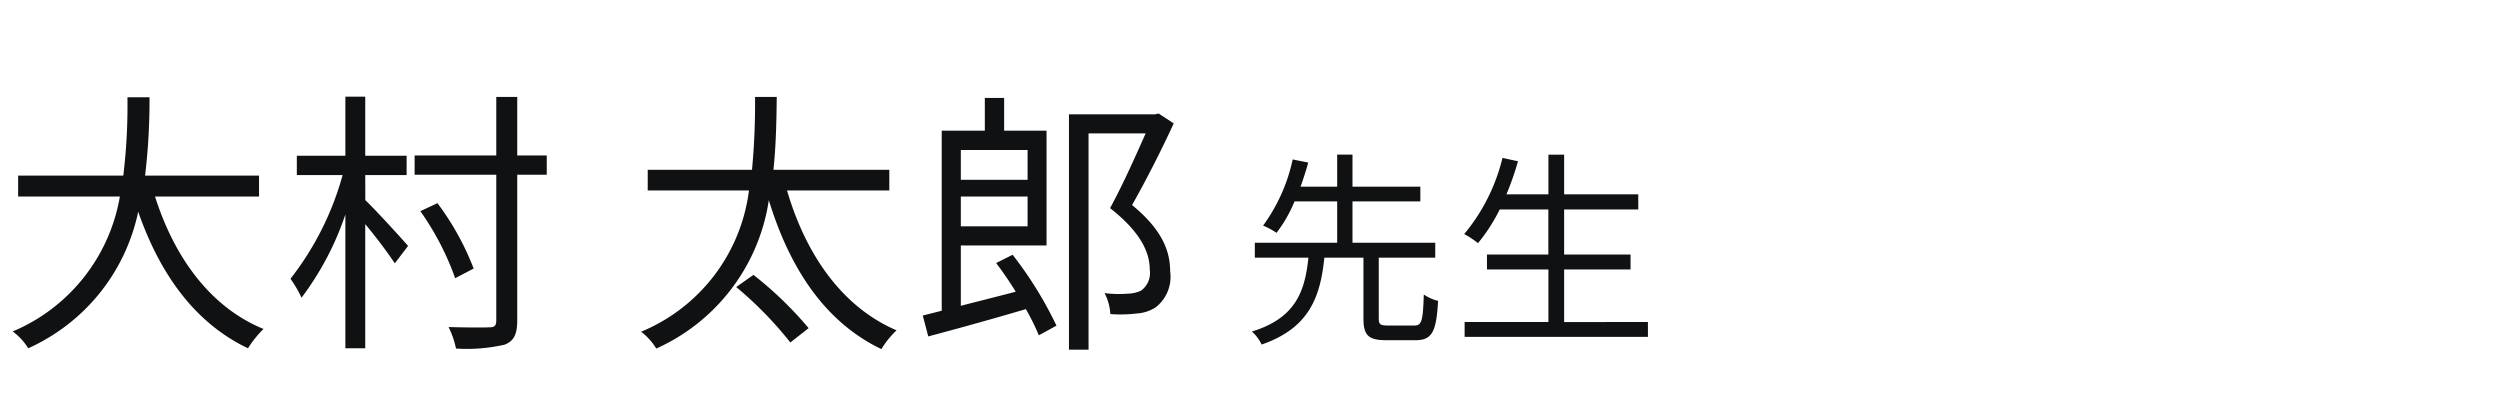
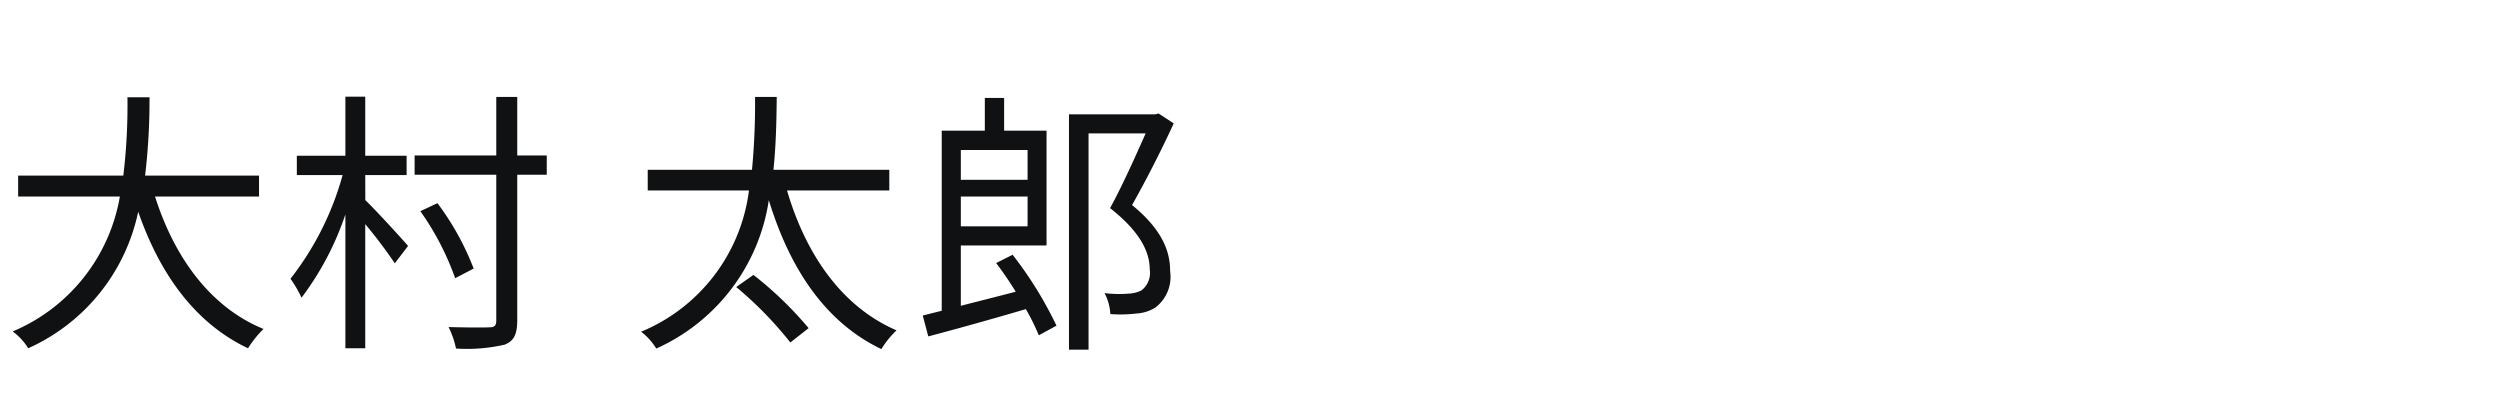
<svg xmlns="http://www.w3.org/2000/svg" height="24" viewBox="0 0 145 24" width="145">
-   <path d="m8.508-.12c-.456 0-.54-.06-.54-.42v-3.516h3.276v-.864h-4.8v-2.4h3.936v-.852h-3.936v-1.86h-.888v1.86h-2.124c.168-.48.324-.948.444-1.4l-.9-.18a10.09 10.09 0 0 1 -1.716 3.836 4.887 4.887 0 0 1 .78.42 8.063 8.063 0 0 0 1.044-1.824h2.472v2.4h-4.776v.864h3.108c-.204 1.968-.744 3.504-3.276 4.284a2.444 2.444 0 0 1 .564.756c2.724-.948 3.4-2.7 3.636-5.04h2.268v3.516c0 .972.264 1.272 1.32 1.272h1.7c.948 0 1.212-.468 1.308-2.28a2.581 2.581 0 0 1 -.828-.372c-.048 1.548-.12 1.8-.552 1.8zm10.212-.2v-3.052h3.852v-.864h-3.852v-2.616h4.3v-.876h-4.3v-2.3h-.912v2.3h-2.436a16.471 16.471 0 0 0 .672-1.92l-.9-.192a10.939 10.939 0 0 1 -2.22 4.416 5.18 5.18 0 0 1 .8.528 10.178 10.178 0 0 0 1.26-1.956h2.82v2.616h-3.56v.864h3.564v3.048h-4.86v.864h10.632v-.864z" fill="#101112" transform="translate(72 19)" />
  <path d="m15.024-7.6v-1.216h-6.608a37.151 37.151 0 0 0 .256-4.544h-1.28a34.079 34.079 0 0 1 -.24 4.544h-6.1v1.216h5.9a10.387 10.387 0 0 1 -6.216 7.824 3.432 3.432 0 0 1 .9.976 11.2 11.2 0 0 0 6.38-7.92c1.264 3.632 3.3 6.464 6.368 7.92a6.119 6.119 0 0 1 .9-1.12c-3.092-1.264-5.172-4.16-6.292-7.68zm6.16-1.248h2.4v-1.12h-2.4v-3.424h-1.152v3.424h-2.816v1.12h2.656a17.122 17.122 0 0 1 -3.024 6.016 6.847 6.847 0 0 1 .64 1.1 16.987 16.987 0 0 0 2.544-4.828v7.76h1.152v-7.2a28.109 28.109 0 0 1 1.716 2.272l.768-1.008c-.384-.448-1.92-2.128-2.48-2.656zm10.528-1.136h-1.712v-3.392h-1.216v3.392h-4.736v1.12h4.736v8.448c0 .3-.1.4-.384.4-.3.016-1.312.016-2.384-.016a5.04 5.04 0 0 1 .432 1.248 9.839 9.839 0 0 0 2.816-.224c.528-.208.736-.576.736-1.408v-8.448h1.712zm-4.24 6.56a15.693 15.693 0 0 0 -2.1-3.792l-.992.464a15.906 15.906 0 0 1 2.02 3.888zm15.228 1.072a21.631 21.631 0 0 1 3.14 3.216l1.06-.832a21.222 21.222 0 0 0 -3.2-3.088zm8.88-5.6v-1.2h-6.72c.16-1.536.176-2.992.192-4.224h-1.26a40.547 40.547 0 0 1 -.176 4.224h-6.048v1.2h5.872a10.254 10.254 0 0 1 -6.256 8.192 3.587 3.587 0 0 1 .88.976 11.258 11.258 0 0 0 6.528-8.608c1.216 3.984 3.28 7.088 6.528 8.64a5.247 5.247 0 0 1 .88-1.088c-3.168-1.36-5.264-4.4-6.352-8.112zm8.02-2.348v1.728h-3.872v-1.728zm-3.872 4.428v-1.728h3.872v1.728zm2.048 2.128a20.092 20.092 0 0 1 1.136 1.664c-1.1.288-2.192.56-3.184.816v-3.5h4.972v-6.656h-2.46v-1.9h-1.12v1.9h-2.5v10.444l-1.1.276.32 1.212c1.552-.412 3.66-.992 5.66-1.584a13.188 13.188 0 0 1 .752 1.52l1.024-.56a22.356 22.356 0 0 0 -2.544-4.112zm9.424-8.672-.208.048h-4.992v13.648h1.136v-12.544h3.312c-.56 1.264-1.328 2.992-2.064 4.336 1.76 1.376 2.3 2.56 2.3 3.552a1.271 1.271 0 0 1 -.5 1.232 1.936 1.936 0 0 1 -.768.176 6.654 6.654 0 0 1 -1.352-.032 2.964 2.964 0 0 1 .336 1.216 7.9 7.9 0 0 0 1.52-.032 2.311 2.311 0 0 0 1.1-.352 2.242 2.242 0 0 0 .848-2.1c0-1.136-.432-2.384-2.208-3.84.816-1.44 1.728-3.232 2.416-4.736z" fill="#101112" transform="translate(0 19)" />
  <path d="m0 0h145v24h-145z" fill="none" />
</svg>